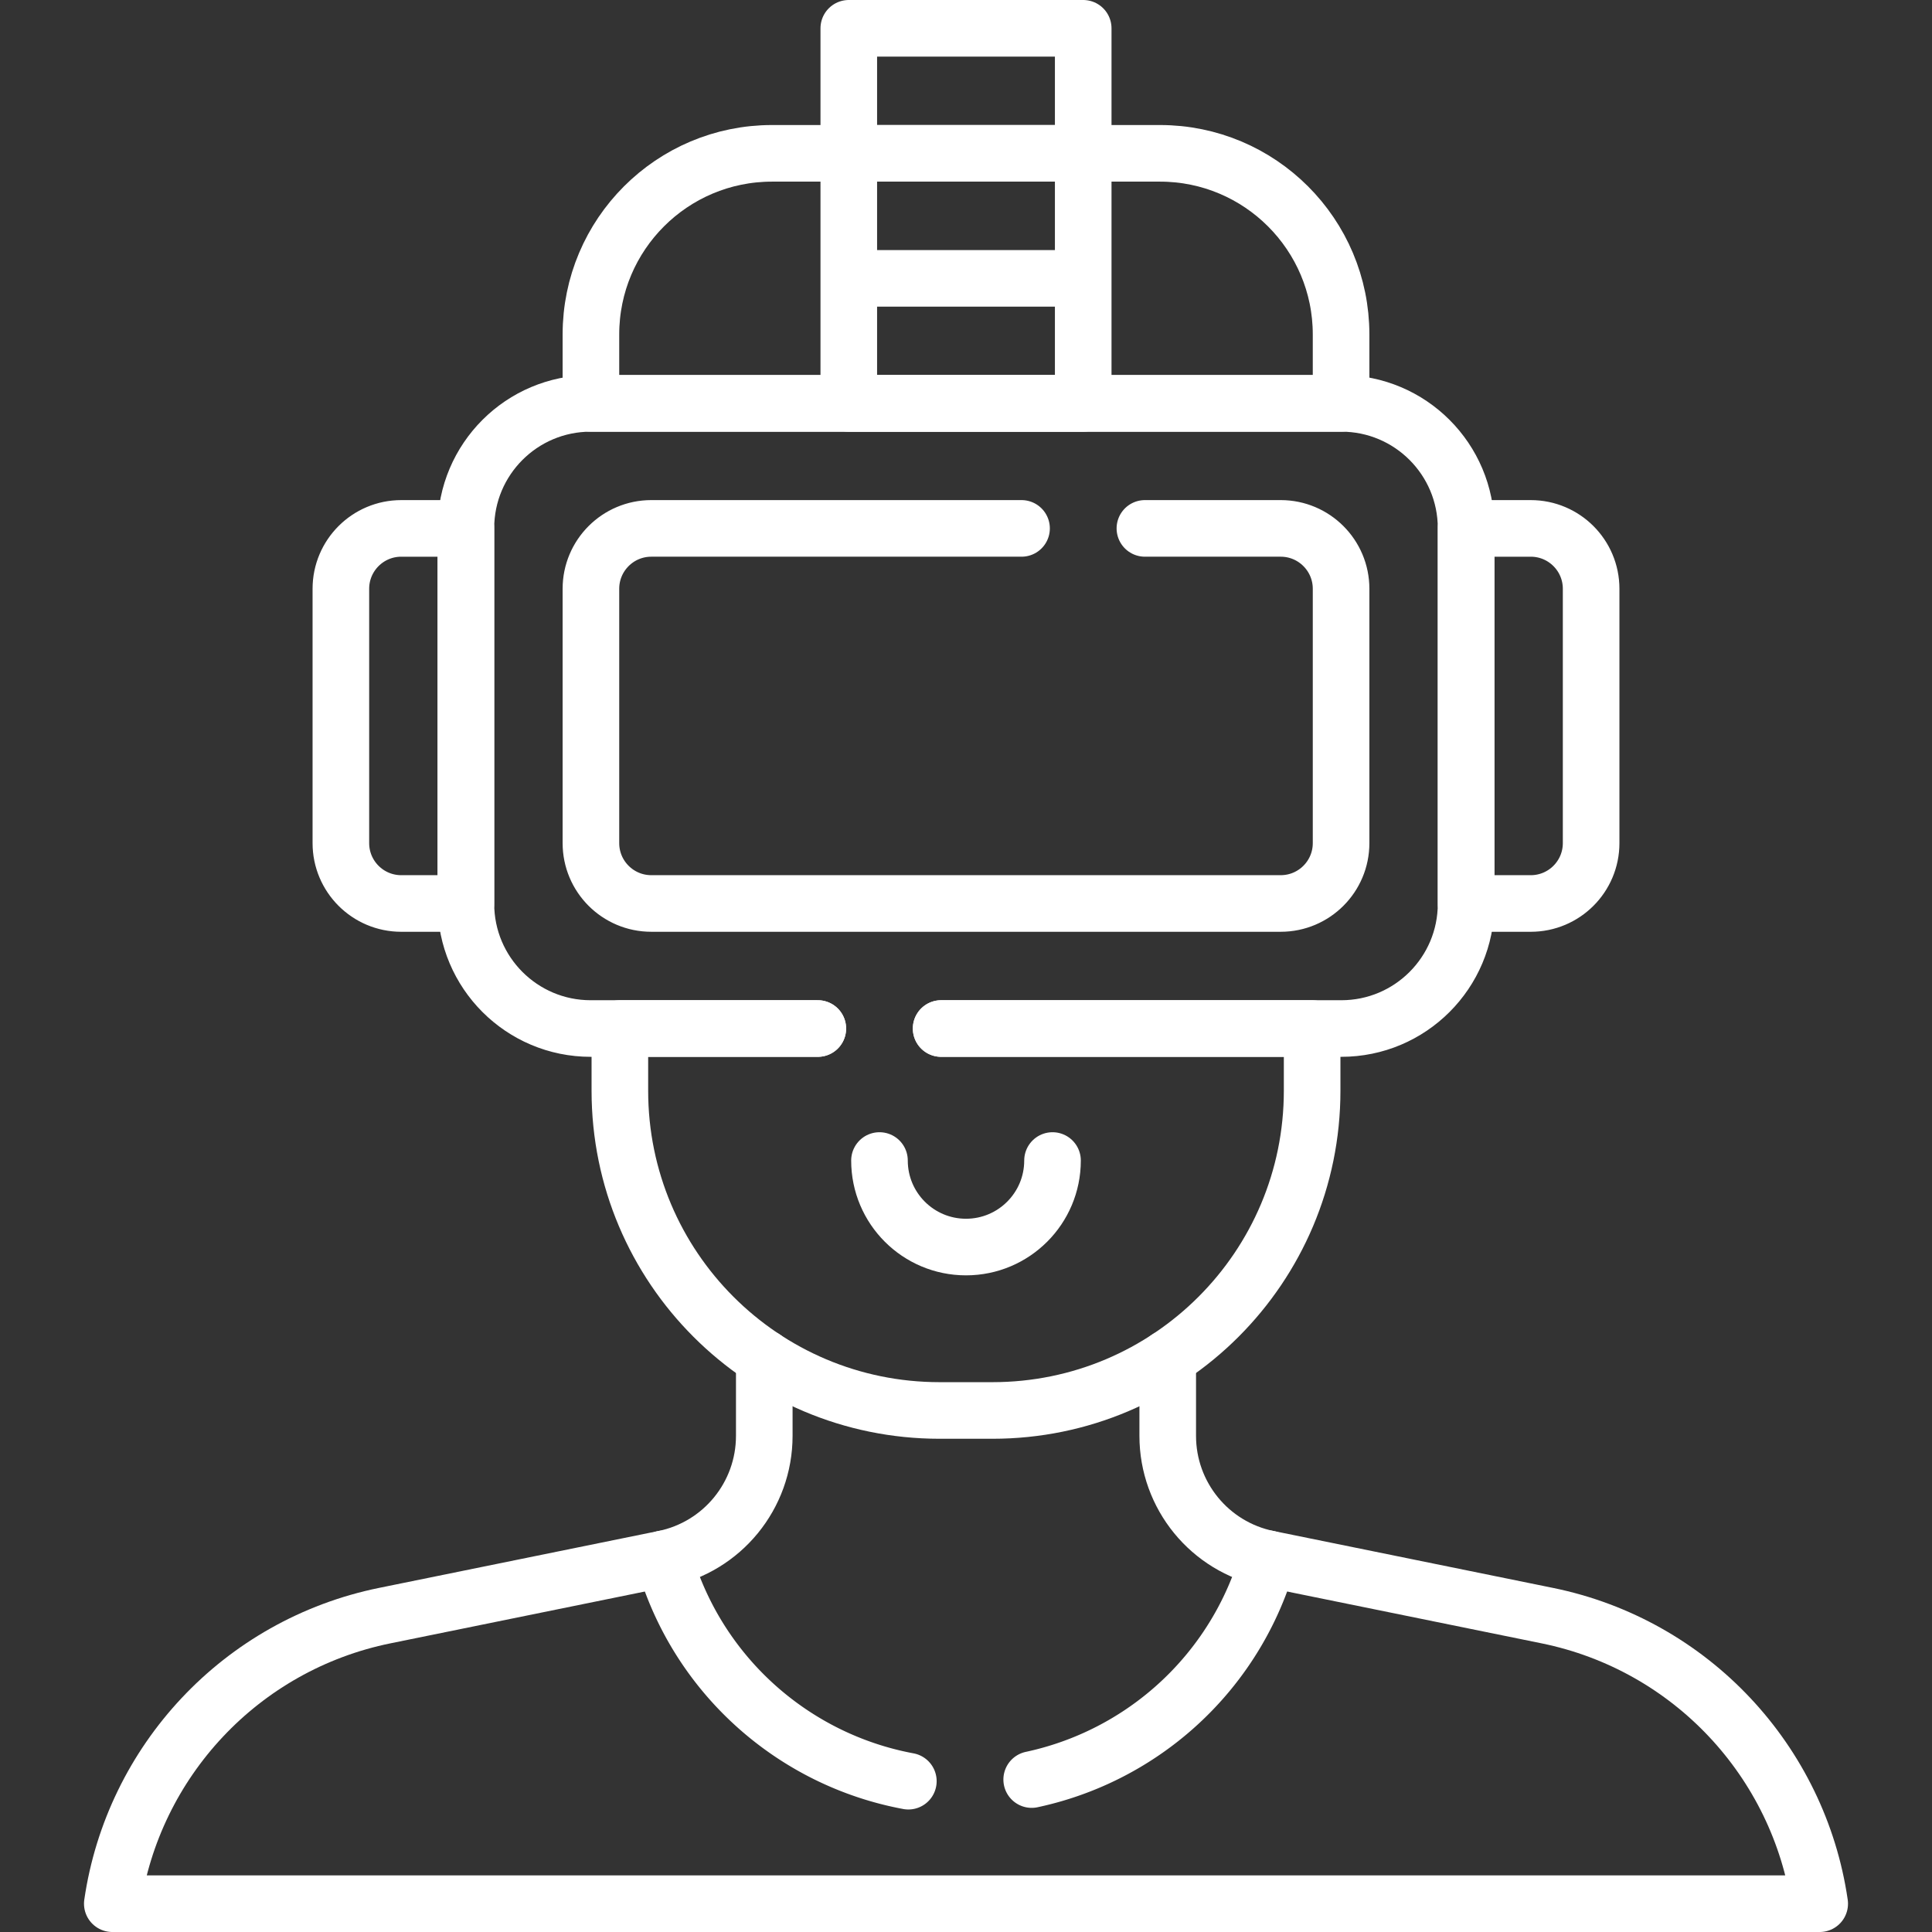
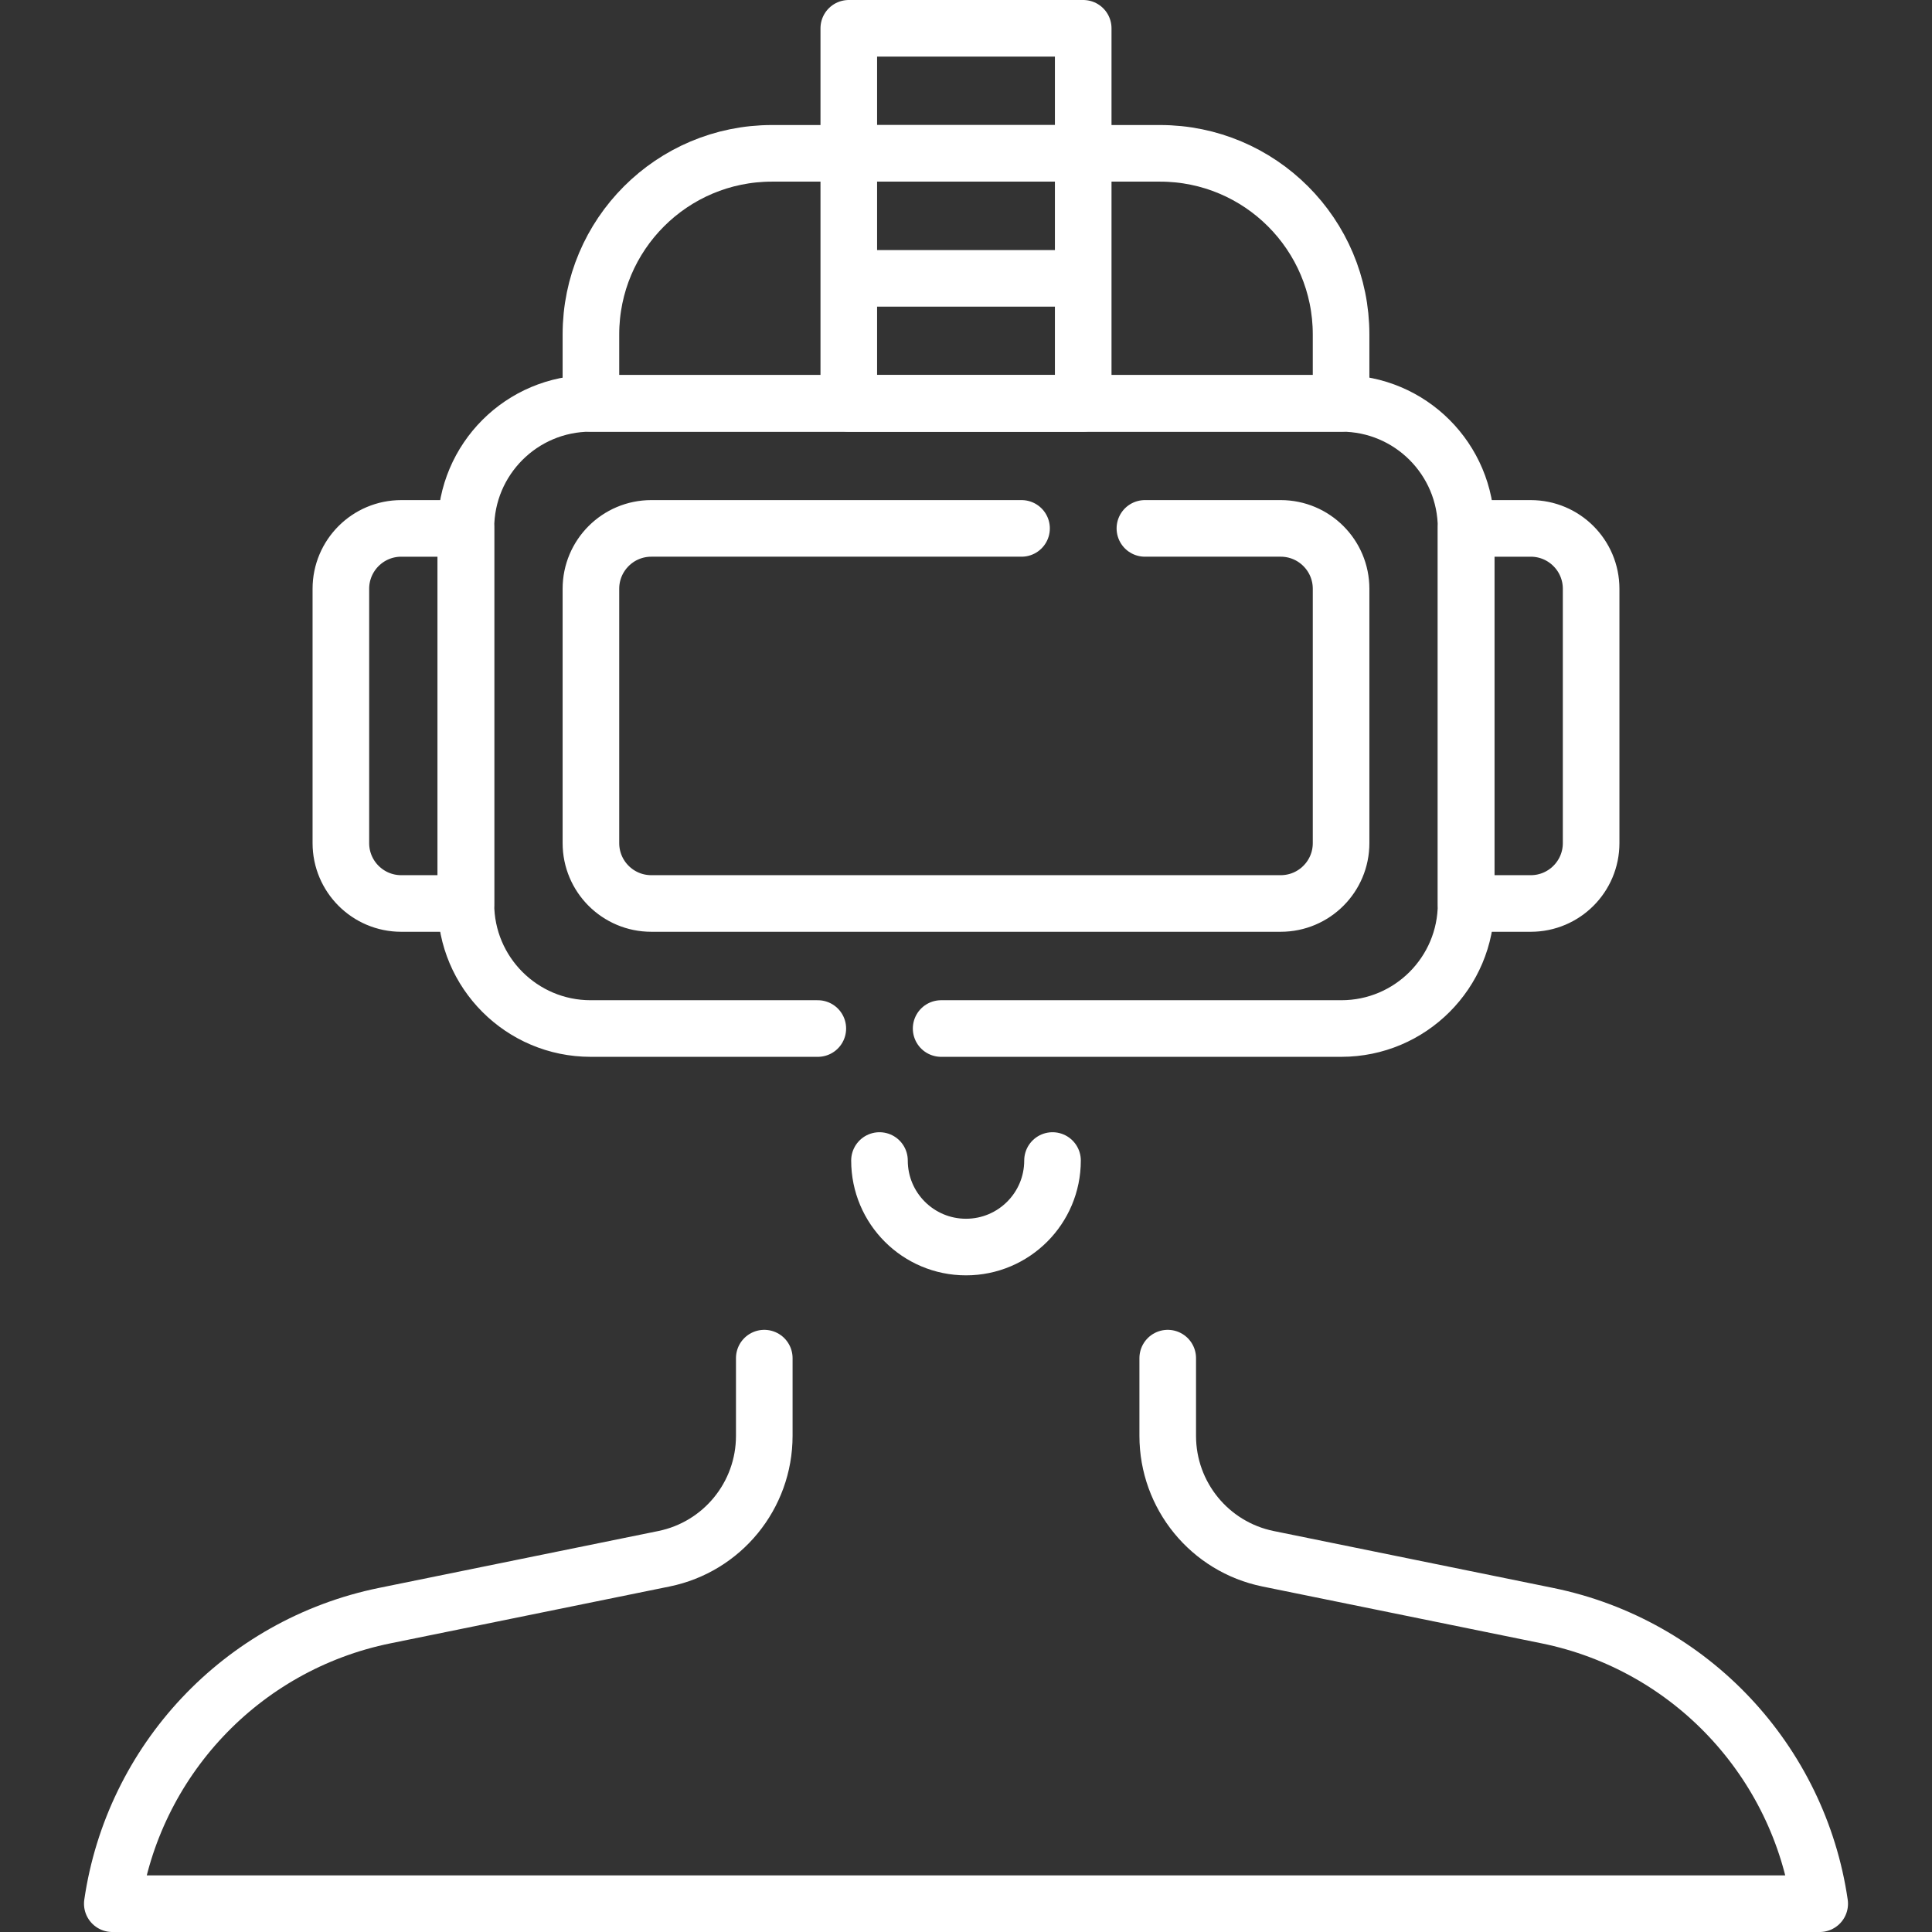
<svg xmlns="http://www.w3.org/2000/svg" version="1.1" width="512" height="512" x="0" y="0" viewBox="0 0 512 512" style="enable-background:new 0 0 512 512" xml:space="preserve" class="">
  <rect x="0" y="0" width="512" height="512" fill="#333333" stroke="none" />
  <g>
-     <path d="M273.41 471.6a83.319 83.319 0 0 0 32.39-14.69 83.14 83.14 0 0 0 30.03-43.02l.23-.8M175.94 413.09l.23.8c9.02 30.34 34.26 52.5 64.55 58.14" style="stroke-width:15;stroke-linecap:round;stroke-linejoin:round;stroke-miterlimit:10;" fill="none" stroke="#ffffff" stroke-width="15" stroke-linecap="round" stroke-linejoin="round" stroke-miterlimit="10" data-original="#000000" opacity="1" />
    <path d="M309.46 359.92v20.6c0 15.8 11.12 29.42 26.6 32.57l73.95 15.06c38.19 7.78 66.74 38.7 72.23 76.35H29.76c5.49-37.65 34.04-68.57 72.23-76.35l73.95-15.06c15.48-3.15 26.6-16.77 26.6-32.57v-20.6M355.4 106.9H156.6V88.634c0-26.51 21.49-48 48-48h102.8c26.51 0 48 21.491 48 48V106.9z" style="stroke-width:15;stroke-linecap:round;stroke-linejoin:round;stroke-miterlimit:10;" fill="none" stroke="#ffffff" stroke-width="15" stroke-linecap="round" stroke-linejoin="round" stroke-miterlimit="10" data-original="#000000" opacity="1" />
-     <path d="M249.41 272.57h98.32v16.49c0 46.79-37.93 84.73-84.73 84.73h-14c-46.8 0-84.73-37.94-84.73-84.73v-16.49h52.46" style="stroke-width:15;stroke-linecap:round;stroke-linejoin:round;stroke-miterlimit:10;" fill="none" stroke="#ffffff" stroke-width="15" stroke-linecap="round" stroke-linejoin="round" stroke-miterlimit="10" data-original="#000000" opacity="1" />
    <path d="M233.071 307.551c0 12.663 10.265 22.929 22.929 22.929h0c12.663 0 22.929-10.265 22.929-22.929M249.41 272.57h106.06c18.26 0 33.06-14.81 33.06-33.07v-99.53c0-18.27-14.8-33.07-33.06-33.07H156.53c-18.26 0-33.06 14.8-33.06 33.07v99.53c0 18.26 14.8 33.07 33.06 33.07h60.2" style="stroke-width:15;stroke-linecap:round;stroke-linejoin:round;stroke-miterlimit:10;" fill="none" stroke="#ffffff" stroke-width="15" stroke-linecap="round" stroke-linejoin="round" stroke-miterlimit="10" data-original="#000000" opacity="1" />
    <path d="M303.41 140.03h35.99c8.84 0 16 7.17 16 16v67.4c0 8.84-7.16 16-16 16H172.6c-8.84 0-16-7.16-16-16v-67.4c0-8.83 7.16-16 16-16h98.12M123.467 239.433h-17.133c-8.837 0-16-7.163-16-16v-67.4c0-8.837 7.164-16 16-16h17.133v99.4zM388.533 239.433h17.133c8.837 0 16-7.163 16-16v-67.4c0-8.837-7.163-16-16-16h-17.133v99.4zM224.938 7.5h62.125v99.4h-62.125zM224.938 73.767h62.124M224.938 40.633h62.124" style="stroke-width:15;stroke-linecap:round;stroke-linejoin:round;stroke-miterlimit:10;" fill="none" stroke="#ffffff" stroke-width="15" stroke-linecap="round" stroke-linejoin="round" stroke-miterlimit="10" data-original="#000000" opacity="1" />
  </g>
</svg>